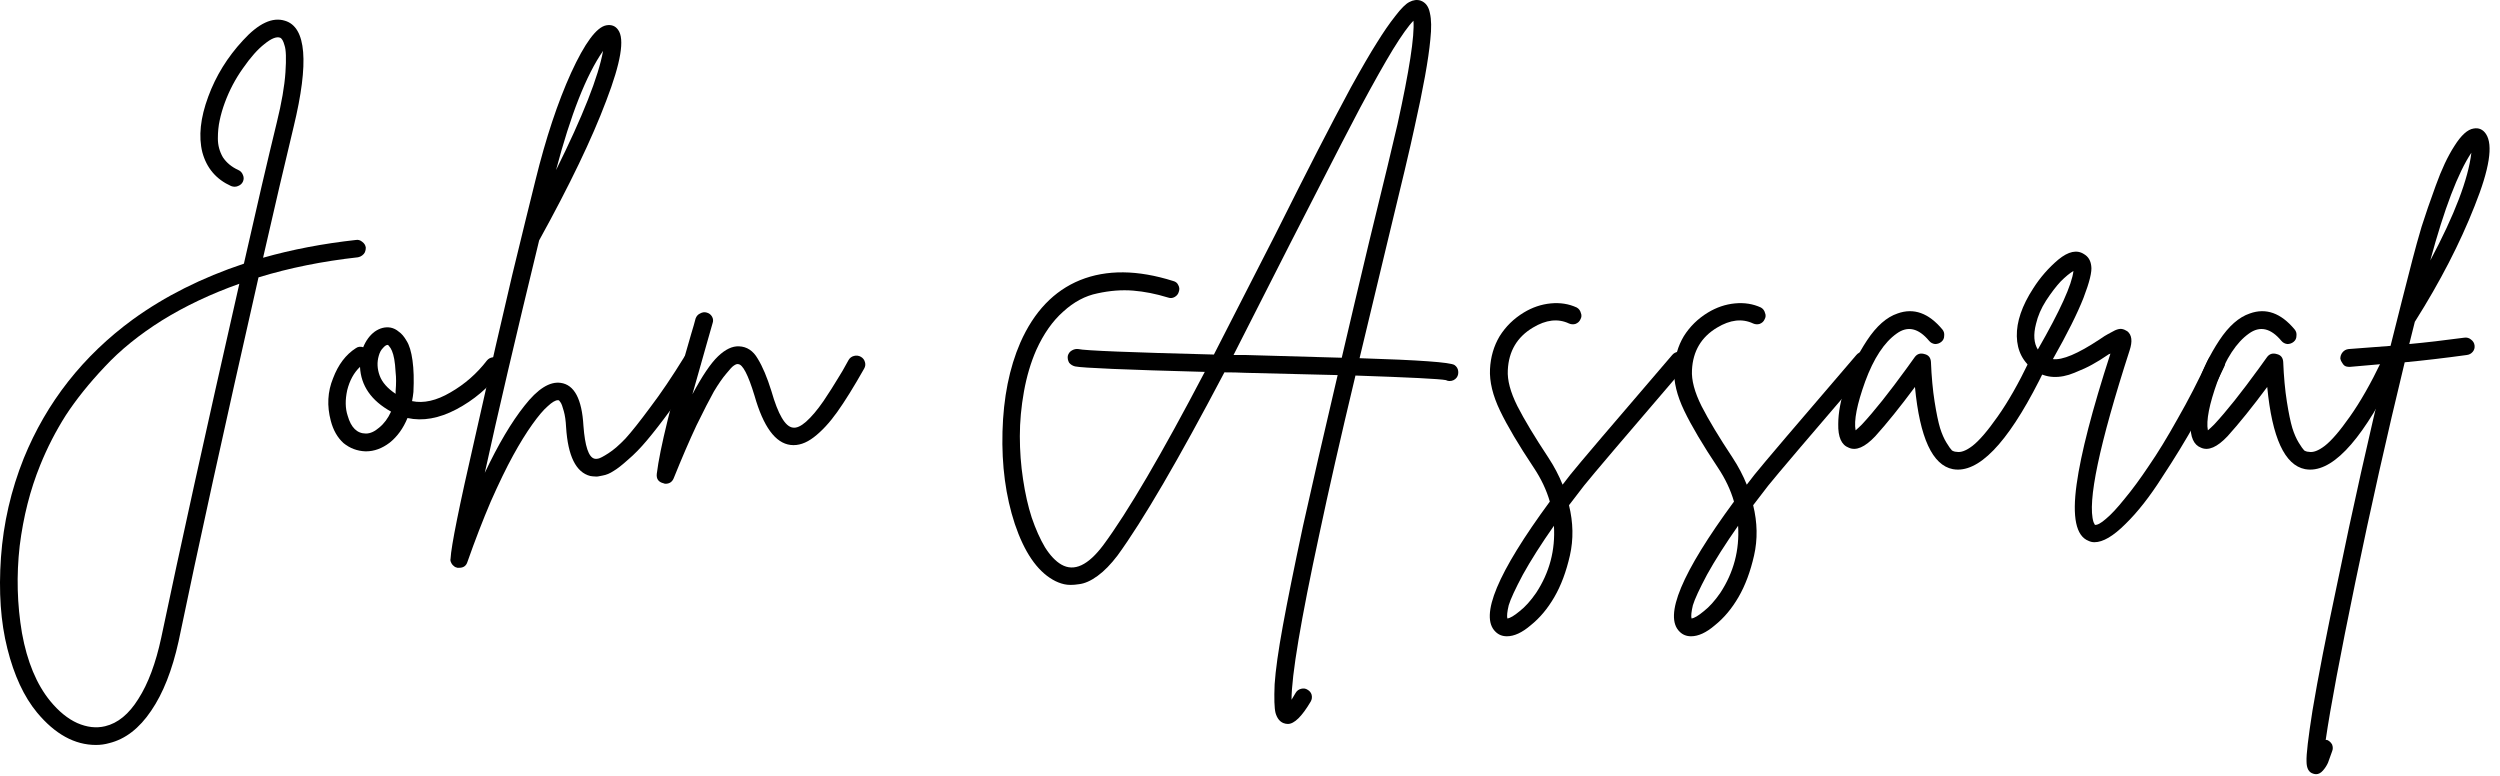
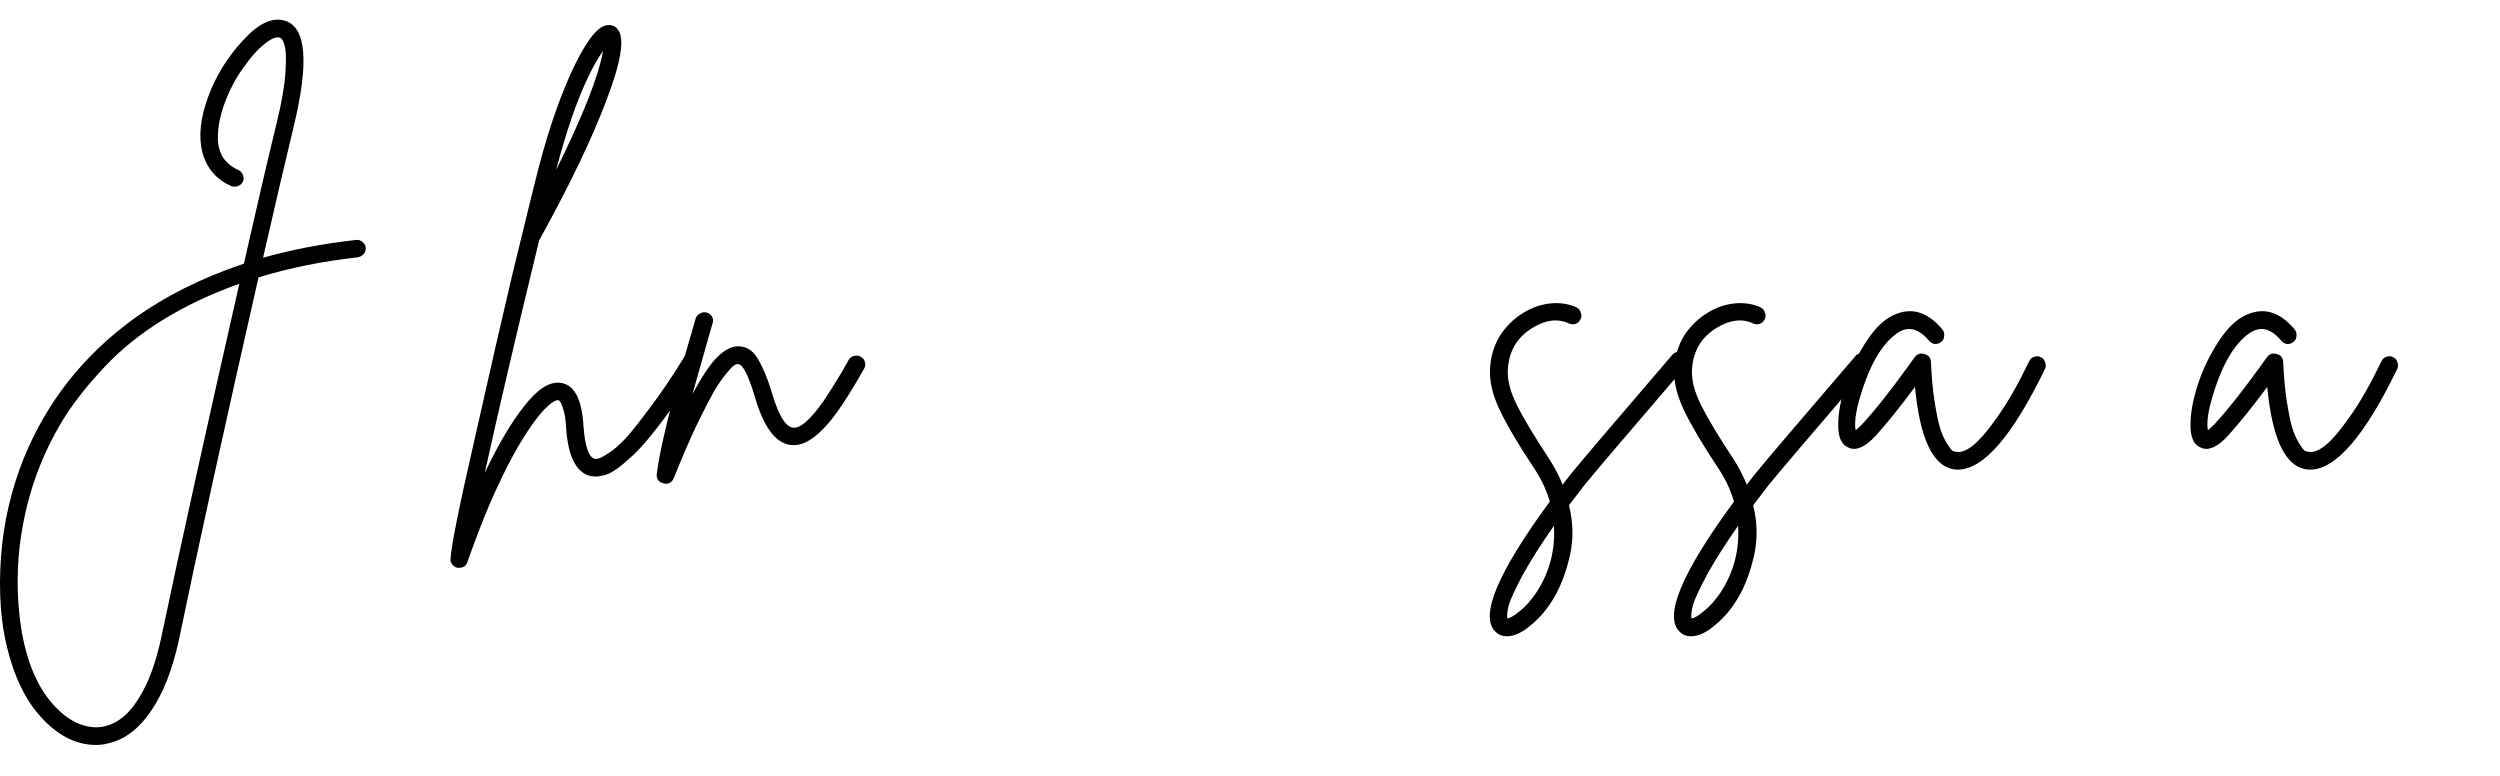
<svg xmlns="http://www.w3.org/2000/svg" width="219" height="68" viewBox="0 0 219 68" fill="none">
  <path d="M32.045 21.698C32.045 21.831 32.019 21.965 31.965 22.098C31.912 22.205 31.832 22.298 31.725 22.378C31.619 22.458 31.499 22.512 31.365 22.538C28.245 22.885 25.339 23.471 22.645 24.298C19.659 37.445 17.325 48.072 15.645 56.178C15.085 58.712 14.285 60.738 13.245 62.258C12.205 63.805 10.979 64.751 9.565 65.098C9.192 65.205 8.805 65.258 8.405 65.258C6.539 65.258 4.819 64.311 3.245 62.418C2.099 61.032 1.232 59.165 0.645 56.818C0.059 54.498 -0.128 51.831 0.085 48.818C0.299 45.831 0.965 42.938 2.085 40.138C4.085 35.231 7.272 31.178 11.645 27.978C14.445 25.951 17.685 24.325 21.365 23.098C22.485 18.138 23.445 14.018 24.245 10.738C24.672 9.005 24.925 7.538 25.005 6.338C25.085 5.138 25.059 4.352 24.925 3.978C24.819 3.578 24.685 3.352 24.525 3.298C24.205 3.192 23.752 3.378 23.165 3.858C22.579 4.312 21.952 5.018 21.285 5.978C20.619 6.912 20.085 7.925 19.685 9.018C19.499 9.525 19.352 10.031 19.245 10.538C19.139 11.018 19.085 11.552 19.085 12.138C19.085 12.725 19.232 13.271 19.525 13.778C19.845 14.258 20.299 14.632 20.885 14.898C21.072 14.978 21.205 15.125 21.285 15.338C21.365 15.525 21.365 15.711 21.285 15.898C21.205 16.085 21.059 16.218 20.845 16.298C20.659 16.378 20.459 16.378 20.245 16.298C18.939 15.711 18.099 14.725 17.725 13.338C17.379 11.951 17.552 10.325 18.245 8.458C18.912 6.645 19.925 5.005 21.285 3.538C22.645 2.045 23.872 1.472 24.965 1.818C26.832 2.378 27.085 5.472 25.725 11.098C24.979 14.191 24.085 18.018 23.045 22.578C25.579 21.858 28.299 21.338 31.205 21.018C31.392 20.991 31.565 21.045 31.725 21.178C31.912 21.311 32.019 21.485 32.045 21.698ZM14.125 55.858C15.752 48.098 18.032 37.765 20.965 24.858C18.485 25.738 16.232 26.805 14.205 28.058C12.205 29.311 10.525 30.672 9.165 32.138C7.805 33.578 6.672 34.992 5.765 36.378C4.885 37.765 4.139 39.218 3.525 40.738C2.645 42.898 2.045 45.258 1.725 47.818C1.432 50.405 1.499 52.952 1.925 55.458C2.379 57.965 3.205 59.952 4.405 61.418C5.152 62.325 5.939 62.965 6.765 63.338C7.619 63.712 8.432 63.805 9.205 63.618C10.325 63.352 11.299 62.551 12.125 61.218C12.979 59.885 13.645 58.098 14.125 55.858Z" fill="black" />
-   <path d="M43.176 31.298C43.39 31.271 43.576 31.325 43.736 31.458C43.923 31.591 44.03 31.765 44.056 31.978C44.083 32.191 44.03 32.378 43.896 32.538C42.803 33.952 41.496 35.058 39.976 35.858C38.456 36.658 37.03 36.911 35.696 36.618C35.323 37.525 34.803 38.245 34.136 38.778C33.47 39.285 32.776 39.538 32.056 39.538H32.016C31.296 39.511 30.656 39.272 30.096 38.818C29.563 38.338 29.19 37.685 28.976 36.858C28.63 35.551 28.696 34.312 29.176 33.138C29.63 31.938 30.296 31.058 31.176 30.498C31.363 30.365 31.576 30.338 31.816 30.418C32.056 29.831 32.39 29.378 32.816 29.058C33.27 28.738 33.736 28.618 34.216 28.698C34.483 28.752 34.723 28.872 34.936 29.058C35.176 29.218 35.403 29.485 35.616 29.858C35.856 30.232 36.03 30.805 36.136 31.578C36.243 32.352 36.27 33.272 36.216 34.338C36.19 34.605 36.15 34.871 36.096 35.138C37.11 35.352 38.23 35.098 39.456 34.378C40.71 33.658 41.776 32.725 42.656 31.578C42.79 31.418 42.963 31.325 43.176 31.298ZM32.056 37.978C32.43 37.978 32.816 37.805 33.216 37.458C33.643 37.111 33.99 36.645 34.256 36.058C32.523 35.098 31.616 33.791 31.536 32.138C31.003 32.645 30.63 33.325 30.416 34.178C30.23 35.032 30.243 35.778 30.456 36.418C30.75 37.458 31.283 37.978 32.056 37.978ZM34.656 34.258C34.71 33.618 34.71 33.072 34.656 32.618C34.63 32.138 34.59 31.752 34.536 31.458C34.483 31.165 34.416 30.925 34.336 30.738C34.256 30.552 34.176 30.418 34.096 30.338C34.043 30.258 34.003 30.218 33.976 30.218H33.936C33.83 30.218 33.696 30.311 33.536 30.498C33.376 30.658 33.256 30.885 33.176 31.178C33.016 31.738 33.043 32.312 33.256 32.898C33.47 33.485 33.936 34.018 34.656 34.498C34.656 34.418 34.656 34.338 34.656 34.258Z" fill="black" />
  <path d="M60.429 30.938C60.642 30.885 60.829 30.912 60.989 31.018C61.175 31.125 61.295 31.285 61.349 31.498C61.402 31.712 61.375 31.912 61.269 32.098C60.389 33.511 59.549 34.778 58.749 35.898C57.949 36.992 57.255 37.885 56.669 38.578C56.109 39.245 55.562 39.805 55.029 40.258C54.495 40.738 54.069 41.072 53.749 41.258C53.429 41.471 53.109 41.605 52.789 41.658C52.469 41.738 52.242 41.765 52.109 41.738C52.002 41.738 51.869 41.725 51.709 41.698C50.455 41.378 49.749 39.952 49.589 37.418C49.562 36.858 49.495 36.392 49.389 36.018C49.282 35.618 49.189 35.365 49.109 35.258C49.029 35.125 48.962 35.058 48.909 35.058C48.882 35.058 48.869 35.058 48.869 35.058C48.655 35.058 48.362 35.231 47.989 35.578C47.615 35.898 47.162 36.431 46.629 37.178C46.095 37.925 45.535 38.831 44.949 39.898C44.362 40.965 43.709 42.312 42.989 43.938C42.295 45.565 41.615 47.325 40.949 49.218C40.842 49.565 40.602 49.738 40.229 49.738C40.175 49.738 40.122 49.738 40.069 49.738C39.935 49.712 39.829 49.658 39.749 49.578C39.642 49.498 39.562 49.392 39.509 49.258C39.455 49.151 39.442 49.045 39.469 48.938C39.522 47.845 40.229 44.338 41.589 38.418C42.922 32.471 44.015 27.698 44.869 24.098C45.749 20.471 46.429 17.698 46.909 15.778C47.815 12.098 48.855 8.965 50.029 6.378C51.229 3.765 52.255 2.378 53.109 2.218C53.562 2.138 53.909 2.272 54.149 2.618C54.735 3.418 54.389 5.485 53.109 8.818C51.855 12.152 49.895 16.232 47.229 21.058C45.175 29.512 43.589 36.298 42.469 41.418C43.642 38.938 44.802 36.978 45.949 35.538C47.095 34.072 48.149 33.405 49.109 33.538C50.309 33.698 50.975 34.952 51.109 37.298C51.242 39.085 51.562 40.045 52.069 40.178C52.149 40.205 52.255 40.205 52.389 40.178C52.549 40.151 52.855 39.992 53.309 39.698C53.762 39.405 54.255 38.978 54.789 38.418C55.322 37.831 56.042 36.925 56.949 35.698C57.882 34.471 58.882 32.992 59.949 31.258C60.055 31.098 60.215 30.991 60.429 30.938ZM52.829 4.458C51.362 6.565 49.989 10.045 48.709 14.898C51.055 10.178 52.429 6.698 52.829 4.458Z" fill="black" />
  <path d="M74.815 31.178C75.029 31.125 75.229 31.151 75.415 31.258C75.602 31.365 75.722 31.525 75.775 31.738C75.829 31.925 75.802 32.111 75.695 32.298C74.789 33.898 74.002 35.165 73.335 36.098C72.669 37.032 71.989 37.765 71.295 38.298C70.602 38.831 69.922 39.058 69.255 38.978C67.922 38.818 66.869 37.378 66.095 34.658C65.535 32.818 65.055 31.898 64.655 31.898C64.575 31.872 64.455 31.912 64.295 32.018C64.162 32.098 63.935 32.338 63.615 32.738C63.295 33.111 62.935 33.632 62.535 34.298C62.162 34.965 61.655 35.952 61.015 37.258C60.402 38.565 59.735 40.111 59.015 41.898C58.882 42.218 58.642 42.378 58.295 42.378C58.242 42.378 58.189 42.365 58.135 42.338C57.682 42.231 57.482 41.952 57.535 41.498C57.802 39.312 58.802 35.245 60.535 29.298C60.722 28.685 60.855 28.218 60.935 27.898C61.015 27.685 61.149 27.538 61.335 27.458C61.522 27.352 61.709 27.325 61.895 27.378C62.109 27.431 62.269 27.552 62.375 27.738C62.482 27.925 62.495 28.125 62.415 28.338C62.362 28.525 62.229 28.991 62.015 29.738C61.429 31.791 60.975 33.392 60.655 34.538C61.509 32.938 62.255 31.831 62.895 31.218C63.535 30.605 64.149 30.311 64.735 30.338C65.429 30.365 65.975 30.725 66.375 31.418C66.802 32.111 67.202 33.058 67.575 34.258C68.162 36.312 68.789 37.378 69.455 37.458C69.775 37.511 70.162 37.338 70.615 36.938C71.095 36.511 71.602 35.911 72.135 35.138C72.669 34.338 73.069 33.712 73.335 33.258C73.629 32.805 73.962 32.231 74.335 31.538C74.442 31.352 74.602 31.232 74.815 31.178Z" fill="black" />
-   <path d="M127.418 31.978C127.605 32.111 127.711 32.285 127.738 32.498C127.765 32.712 127.725 32.898 127.618 33.058C127.458 33.272 127.245 33.378 126.978 33.378C126.871 33.378 126.765 33.352 126.658 33.298C126.125 33.191 123.484 33.058 118.738 32.898C117.431 38.365 116.378 42.992 115.578 46.778C113.951 54.325 113.138 59.165 113.138 61.298C113.244 61.111 113.365 60.911 113.498 60.698C113.604 60.511 113.765 60.392 113.978 60.338C114.191 60.285 114.378 60.312 114.538 60.418C114.725 60.525 114.844 60.672 114.898 60.858C114.951 61.072 114.924 61.272 114.818 61.458C114.045 62.765 113.378 63.418 112.818 63.418C112.685 63.418 112.551 63.392 112.418 63.338C112.098 63.205 111.871 62.911 111.738 62.458C111.631 62.032 111.605 61.191 111.658 59.938C111.738 58.712 111.978 57.005 112.378 54.818C112.778 52.632 113.365 49.725 114.138 46.098C114.938 42.498 115.951 38.085 117.178 32.858C115.365 32.805 112.658 32.738 109.058 32.658C108.524 32.632 107.924 32.618 107.258 32.618C103.231 40.272 100.111 45.618 97.898 48.658C97.311 49.431 96.725 50.032 96.138 50.458C95.551 50.885 95.004 51.125 94.498 51.178C93.991 51.258 93.564 51.258 93.218 51.178C92.871 51.098 92.538 50.965 92.218 50.778C90.831 49.978 89.725 48.352 88.898 45.898C88.098 43.471 87.738 40.778 87.818 37.818C87.898 34.831 88.418 32.231 89.378 30.018C90.578 27.298 92.325 25.471 94.618 24.538C96.938 23.605 99.658 23.631 102.778 24.618C102.991 24.672 103.138 24.791 103.218 24.978C103.325 25.165 103.338 25.365 103.258 25.578C103.204 25.765 103.085 25.912 102.898 26.018C102.711 26.125 102.511 26.138 102.298 26.058C101.258 25.738 100.244 25.538 99.258 25.458C98.271 25.378 97.231 25.458 96.138 25.698C95.071 25.912 94.071 26.445 93.138 27.298C92.204 28.125 91.418 29.245 90.778 30.658C90.298 31.752 89.938 32.965 89.698 34.298C89.458 35.632 89.338 36.938 89.338 38.218C89.338 39.498 89.431 40.752 89.618 41.978C89.805 43.231 90.058 44.352 90.378 45.338C90.725 46.352 91.111 47.218 91.538 47.938C91.991 48.658 92.471 49.165 92.978 49.458C94.098 50.098 95.325 49.525 96.658 47.738C98.791 44.858 101.751 39.805 105.538 32.578C98.605 32.392 94.818 32.231 94.178 32.098C93.965 32.045 93.791 31.938 93.658 31.778C93.551 31.591 93.511 31.392 93.538 31.178C93.591 30.965 93.711 30.805 93.898 30.698C94.085 30.591 94.271 30.552 94.458 30.578C95.044 30.712 99.004 30.872 106.338 31.058C107.511 28.765 109.285 25.298 111.658 20.658C113.205 17.565 114.471 15.058 115.458 13.138C116.444 11.218 117.405 9.392 118.338 7.658C119.298 5.925 120.058 4.618 120.618 3.738C121.178 2.832 121.711 2.058 122.218 1.418C122.725 0.752 123.138 0.338 123.458 0.178C123.804 -0.008 124.138 -0.048 124.458 0.058C124.884 0.218 125.151 0.578 125.258 1.138C125.391 1.698 125.405 2.472 125.298 3.458C125.138 5.192 124.671 7.778 123.898 11.218C123.578 12.738 122.764 16.178 121.458 21.538C120.444 25.752 119.658 29.032 119.098 31.378C124.298 31.538 127.071 31.738 127.418 31.978ZM109.098 31.098C112.591 31.205 115.405 31.285 117.538 31.338C118.258 28.245 119.058 24.858 119.938 21.178C121.245 15.845 122.071 12.418 122.418 10.898C123.458 6.178 123.924 3.152 123.818 1.818C123.391 2.245 122.791 3.085 122.018 4.338C121.271 5.565 120.311 7.272 119.138 9.458C117.991 11.645 117.031 13.498 116.258 15.018C115.485 16.512 114.404 18.618 113.018 21.338C110.831 25.658 109.178 28.912 108.058 31.098C108.165 31.098 108.325 31.098 108.538 31.098C108.778 31.098 108.965 31.098 109.098 31.098Z" fill="black" />
  <path d="M147.004 30.818C147.217 30.791 147.404 30.858 147.564 31.018C147.724 31.151 147.817 31.325 147.844 31.538C147.871 31.752 147.804 31.938 147.644 32.098C142.471 38.125 139.511 41.605 138.764 42.538C138.311 43.125 137.871 43.698 137.444 44.258C137.817 45.778 137.844 47.245 137.524 48.658C137.204 50.072 136.751 51.285 136.164 52.298C135.577 53.312 134.884 54.138 134.084 54.778C133.337 55.418 132.644 55.738 132.004 55.738C131.604 55.738 131.271 55.605 131.004 55.338C129.591 53.978 131.177 50.178 135.764 43.938C135.471 42.925 135.004 41.938 134.364 40.978C133.031 38.978 132.044 37.312 131.404 35.978C130.764 34.645 130.471 33.431 130.524 32.338C130.577 31.271 130.857 30.311 131.364 29.458C131.897 28.605 132.604 27.912 133.484 27.378C134.231 26.925 135.017 26.658 135.844 26.578C136.671 26.498 137.431 26.618 138.124 26.938C138.311 27.045 138.431 27.205 138.484 27.418C138.564 27.605 138.551 27.791 138.444 27.978C138.364 28.165 138.217 28.298 138.004 28.378C137.817 28.431 137.631 28.418 137.444 28.338C136.484 27.885 135.431 28.005 134.284 28.698C132.897 29.525 132.164 30.765 132.084 32.418C132.031 33.298 132.311 34.352 132.924 35.578C133.537 36.778 134.444 38.285 135.644 40.098C136.151 40.871 136.564 41.658 136.884 42.458C137.097 42.191 137.324 41.898 137.564 41.578C138.311 40.645 141.284 37.151 146.484 31.098C146.617 30.938 146.791 30.845 147.004 30.818ZM134.564 51.938C135.737 50.151 136.257 48.191 136.124 46.058C135.004 47.658 134.097 49.085 133.404 50.338C132.737 51.592 132.324 52.485 132.164 53.018C132.031 53.578 131.991 53.965 132.044 54.178C132.284 54.151 132.644 53.938 133.124 53.538C133.604 53.165 134.084 52.632 134.564 51.938Z" fill="black" />
-   <path d="M163.137 30.818C163.35 30.791 163.537 30.858 163.697 31.018C163.857 31.151 163.95 31.325 163.977 31.538C164.004 31.752 163.937 31.938 163.777 32.098C158.604 38.125 155.644 41.605 154.897 42.538C154.444 43.125 154.004 43.698 153.577 44.258C153.95 45.778 153.977 47.245 153.657 48.658C153.337 50.072 152.884 51.285 152.297 52.298C151.71 53.312 151.017 54.138 150.217 54.778C149.47 55.418 148.777 55.738 148.137 55.738C147.737 55.738 147.404 55.605 147.137 55.338C145.724 53.978 147.31 50.178 151.897 43.938C151.604 42.925 151.137 41.938 150.497 40.978C149.164 38.978 148.177 37.312 147.537 35.978C146.897 34.645 146.604 33.431 146.657 32.338C146.71 31.271 146.99 30.311 147.497 29.458C148.03 28.605 148.737 27.912 149.617 27.378C150.364 26.925 151.15 26.658 151.977 26.578C152.804 26.498 153.564 26.618 154.257 26.938C154.444 27.045 154.564 27.205 154.617 27.418C154.697 27.605 154.684 27.791 154.577 27.978C154.497 28.165 154.35 28.298 154.137 28.378C153.95 28.431 153.764 28.418 153.577 28.338C152.617 27.885 151.564 28.005 150.417 28.698C149.03 29.525 148.297 30.765 148.217 32.418C148.164 33.298 148.444 34.352 149.057 35.578C149.67 36.778 150.577 38.285 151.777 40.098C152.284 40.871 152.697 41.658 153.017 42.458C153.23 42.191 153.457 41.898 153.697 41.578C154.444 40.645 157.417 37.151 162.617 31.098C162.75 30.938 162.924 30.845 163.137 30.818ZM150.697 51.938C151.87 50.151 152.39 48.191 152.257 46.058C151.137 47.658 150.23 49.085 149.537 50.338C148.87 51.592 148.457 52.485 148.297 53.018C148.164 53.578 148.124 53.965 148.177 54.178C148.417 54.151 148.777 53.938 149.257 53.538C149.737 53.165 150.217 52.632 150.697 51.938Z" fill="black" />
+   <path d="M163.137 30.818C163.35 30.791 163.537 30.858 163.697 31.018C163.857 31.151 163.95 31.325 163.977 31.538C164.004 31.752 163.937 31.938 163.777 32.098C158.604 38.125 155.644 41.605 154.897 42.538C154.444 43.125 154.004 43.698 153.577 44.258C153.95 45.778 153.977 47.245 153.657 48.658C153.337 50.072 152.884 51.285 152.297 52.298C151.71 53.312 151.017 54.138 150.217 54.778C149.47 55.418 148.777 55.738 148.137 55.738C147.737 55.738 147.404 55.605 147.137 55.338C145.724 53.978 147.31 50.178 151.897 43.938C151.604 42.925 151.137 41.938 150.497 40.978C149.164 38.978 148.177 37.312 147.537 35.978C146.897 34.645 146.604 33.431 146.657 32.338C146.71 31.271 146.99 30.311 147.497 29.458C148.03 28.605 148.737 27.912 149.617 27.378C150.364 26.925 151.15 26.658 151.977 26.578C152.804 26.498 153.564 26.618 154.257 26.938C154.444 27.045 154.564 27.205 154.617 27.418C154.697 27.605 154.684 27.791 154.577 27.978C154.497 28.165 154.35 28.298 154.137 28.378C153.95 28.431 153.764 28.418 153.577 28.338C152.617 27.885 151.564 28.005 150.417 28.698C149.03 29.525 148.297 30.765 148.217 32.418C148.164 33.298 148.444 34.352 149.057 35.578C149.67 36.778 150.577 38.285 151.777 40.098C152.284 40.871 152.697 41.658 153.017 42.458C153.23 42.191 153.457 41.898 153.697 41.578C154.444 40.645 157.417 37.151 162.617 31.098ZM150.697 51.938C151.87 50.151 152.39 48.191 152.257 46.058C151.137 47.658 150.23 49.085 149.537 50.338C148.87 51.592 148.457 52.485 148.297 53.018C148.164 53.578 148.124 53.965 148.177 54.178C148.417 54.151 148.777 53.938 149.257 53.538C149.737 53.165 150.217 52.632 150.697 51.938Z" fill="black" />
  <path d="M178.19 31.258C178.403 31.178 178.603 31.192 178.79 31.298C178.976 31.378 179.096 31.525 179.15 31.738C179.23 31.925 179.23 32.111 179.15 32.298C176.296 38.191 173.75 41.138 171.51 41.138C171.376 41.138 171.23 41.125 171.07 41.098C169.283 40.752 168.176 38.352 167.75 33.898C166.443 35.658 165.283 37.098 164.27 38.218C163.363 39.178 162.59 39.511 161.95 39.218C161.31 38.978 161.003 38.285 161.03 37.138C161.03 36.178 161.243 35.032 161.67 33.698C162.096 32.365 162.723 31.072 163.55 29.818C164.376 28.565 165.27 27.778 166.23 27.458C167.643 26.951 168.95 27.418 170.15 28.858C170.283 29.018 170.336 29.205 170.31 29.418C170.31 29.631 170.23 29.805 170.07 29.938C169.91 30.072 169.723 30.138 169.51 30.138C169.296 30.111 169.123 30.018 168.99 29.858C168.056 28.738 167.11 28.525 166.15 29.218C165.056 29.991 164.136 31.392 163.39 33.418C162.67 35.418 162.39 36.845 162.55 37.698C162.71 37.565 162.896 37.392 163.11 37.178C164.176 36.032 165.483 34.392 167.03 32.258C167.376 31.778 167.616 31.445 167.75 31.258C167.963 30.991 168.243 30.912 168.59 31.018C168.936 31.098 169.123 31.325 169.15 31.698C169.203 33.005 169.31 34.165 169.47 35.178C169.63 36.191 169.79 36.965 169.95 37.498C170.11 38.005 170.296 38.431 170.51 38.778C170.723 39.125 170.883 39.352 170.99 39.458C171.123 39.538 171.256 39.578 171.39 39.578C171.763 39.658 172.23 39.485 172.79 39.058C173.376 38.605 174.11 37.752 174.99 36.498C175.896 35.218 176.816 33.605 177.75 31.658C177.856 31.445 178.003 31.311 178.19 31.258Z" fill="black" />
-   <path d="M193.873 31.098C194.086 31.018 194.286 31.032 194.473 31.138C194.659 31.218 194.793 31.365 194.873 31.578C194.953 31.765 194.939 31.951 194.833 32.138C194.113 33.685 193.299 35.272 192.393 36.898C191.486 38.525 190.486 40.165 189.393 41.818C188.326 43.498 187.259 44.858 186.193 45.898C185.126 46.965 184.219 47.498 183.473 47.498C183.286 47.498 183.113 47.458 182.953 47.378C181.859 46.952 181.513 45.298 181.913 42.418C182.286 39.725 183.273 35.911 184.873 30.978C184.846 30.978 184.819 30.991 184.793 31.018C184.793 31.018 184.779 31.018 184.753 31.018C184.166 31.418 183.673 31.725 183.273 31.938C182.899 32.151 182.379 32.392 181.713 32.658C181.073 32.925 180.459 33.045 179.873 33.018C179.286 32.992 178.739 32.805 178.233 32.458C177.219 31.738 176.699 30.738 176.673 29.458C176.646 28.178 177.126 26.778 178.113 25.258C178.726 24.298 179.459 23.458 180.313 22.738C181.193 22.018 181.939 21.858 182.553 22.258C182.926 22.471 183.139 22.818 183.193 23.298C183.273 23.778 183.046 24.712 182.513 26.098C181.979 27.458 181.086 29.245 179.833 31.458C180.659 31.565 182.019 30.991 183.913 29.738C184.259 29.498 184.513 29.338 184.673 29.258C184.859 29.151 185.059 29.045 185.273 28.938C185.513 28.831 185.713 28.791 185.873 28.818C186.033 28.845 186.193 28.912 186.353 29.018C186.753 29.338 186.819 29.898 186.553 30.698C183.886 38.965 182.833 43.978 183.393 45.738C183.446 45.845 183.486 45.925 183.513 45.978C183.726 46.005 184.046 45.831 184.473 45.458C184.926 45.085 185.473 44.498 186.113 43.698C186.779 42.898 187.486 41.938 188.233 40.818C189.006 39.698 189.846 38.325 190.753 36.698C191.686 35.072 192.579 33.338 193.433 31.498C193.539 31.285 193.686 31.151 193.873 31.098ZM178.353 28.378C178.113 29.311 178.166 30.058 178.513 30.618C180.459 27.232 181.499 24.938 181.633 23.738C181.313 23.925 180.939 24.232 180.513 24.658C180.113 25.085 179.686 25.645 179.233 26.338C178.806 27.005 178.513 27.685 178.353 28.378Z" fill="black" />
  <path d="M209.049 31.258C209.262 31.178 209.462 31.192 209.649 31.298C209.836 31.378 209.956 31.525 210.009 31.738C210.089 31.925 210.089 32.111 210.009 32.298C207.156 38.191 204.609 41.138 202.369 41.138C202.236 41.138 202.089 41.125 201.929 41.098C200.142 40.752 199.036 38.352 198.609 33.898C197.302 35.658 196.142 37.098 195.129 38.218C194.222 39.178 193.449 39.511 192.809 39.218C192.169 38.978 191.862 38.285 191.889 37.138C191.889 36.178 192.102 35.032 192.529 33.698C192.956 32.365 193.582 31.072 194.409 29.818C195.236 28.565 196.129 27.778 197.089 27.458C198.502 26.951 199.809 27.418 201.009 28.858C201.142 29.018 201.196 29.205 201.169 29.418C201.169 29.631 201.089 29.805 200.929 29.938C200.769 30.072 200.582 30.138 200.369 30.138C200.156 30.111 199.982 30.018 199.849 29.858C198.916 28.738 197.969 28.525 197.009 29.218C195.916 29.991 194.996 31.392 194.249 33.418C193.529 35.418 193.249 36.845 193.409 37.698C193.569 37.565 193.756 37.392 193.969 37.178C195.036 36.032 196.342 34.392 197.889 32.258C198.236 31.778 198.476 31.445 198.609 31.258C198.822 30.991 199.102 30.912 199.449 31.018C199.796 31.098 199.982 31.325 200.009 31.698C200.062 33.005 200.169 34.165 200.329 35.178C200.489 36.191 200.649 36.965 200.809 37.498C200.969 38.005 201.156 38.431 201.369 38.778C201.582 39.125 201.742 39.352 201.849 39.458C201.982 39.538 202.116 39.578 202.249 39.578C202.622 39.658 203.089 39.485 203.649 39.058C204.236 38.605 204.969 37.752 205.849 36.498C206.756 35.218 207.676 33.605 208.609 31.658C208.716 31.445 208.862 31.311 209.049 31.258Z" fill="black" />
-   <path d="M215.892 29.578C216.105 29.552 216.292 29.605 216.452 29.738C216.639 29.872 216.745 30.045 216.772 30.258C216.799 30.471 216.745 30.658 216.612 30.818C216.479 30.978 216.305 31.072 216.092 31.098C214.145 31.365 212.332 31.578 210.652 31.738C209.105 38.111 207.665 44.525 206.332 50.978C204.999 57.431 204.132 62.045 203.732 64.818C203.759 64.818 203.799 64.818 203.852 64.818C204.039 64.898 204.185 65.031 204.292 65.218C204.372 65.431 204.372 65.632 204.292 65.818C204.132 66.272 204.012 66.605 203.932 66.818C203.825 67.058 203.679 67.285 203.492 67.498C203.305 67.712 203.105 67.818 202.892 67.818C202.812 67.818 202.732 67.805 202.652 67.778C202.252 67.671 202.052 67.311 202.052 66.698C202.025 66.112 202.199 64.632 202.572 62.258C203.052 59.378 203.785 55.618 204.772 50.978C206.079 44.605 207.505 38.231 209.052 31.858C208.145 31.938 207.079 32.032 205.852 32.138C205.825 32.138 205.799 32.138 205.772 32.138C205.639 32.138 205.519 32.111 205.412 32.058C205.305 31.978 205.225 31.885 205.172 31.778C205.092 31.672 205.039 31.552 205.012 31.418C205.012 31.205 205.079 31.018 205.212 30.858C205.345 30.698 205.519 30.605 205.732 30.578C207.225 30.471 208.452 30.378 209.412 30.298C210.105 27.525 210.745 25.005 211.332 22.738C211.572 21.805 211.839 20.845 212.132 19.858C212.452 18.845 212.865 17.645 213.372 16.258C213.879 14.845 214.425 13.685 215.012 12.778C215.599 11.845 216.159 11.338 216.692 11.258C217.145 11.178 217.505 11.338 217.772 11.738C218.412 12.698 218.079 14.805 216.772 18.058C215.492 21.311 213.759 24.672 211.572 28.138C211.545 28.165 211.532 28.192 211.532 28.218C211.399 28.725 211.239 29.365 211.052 30.138C212.492 30.005 214.105 29.818 215.892 29.578ZM216.492 13.378C215.319 15.138 214.119 18.285 212.892 22.818C215.025 18.818 216.225 15.671 216.492 13.378Z" fill="black" />
</svg>